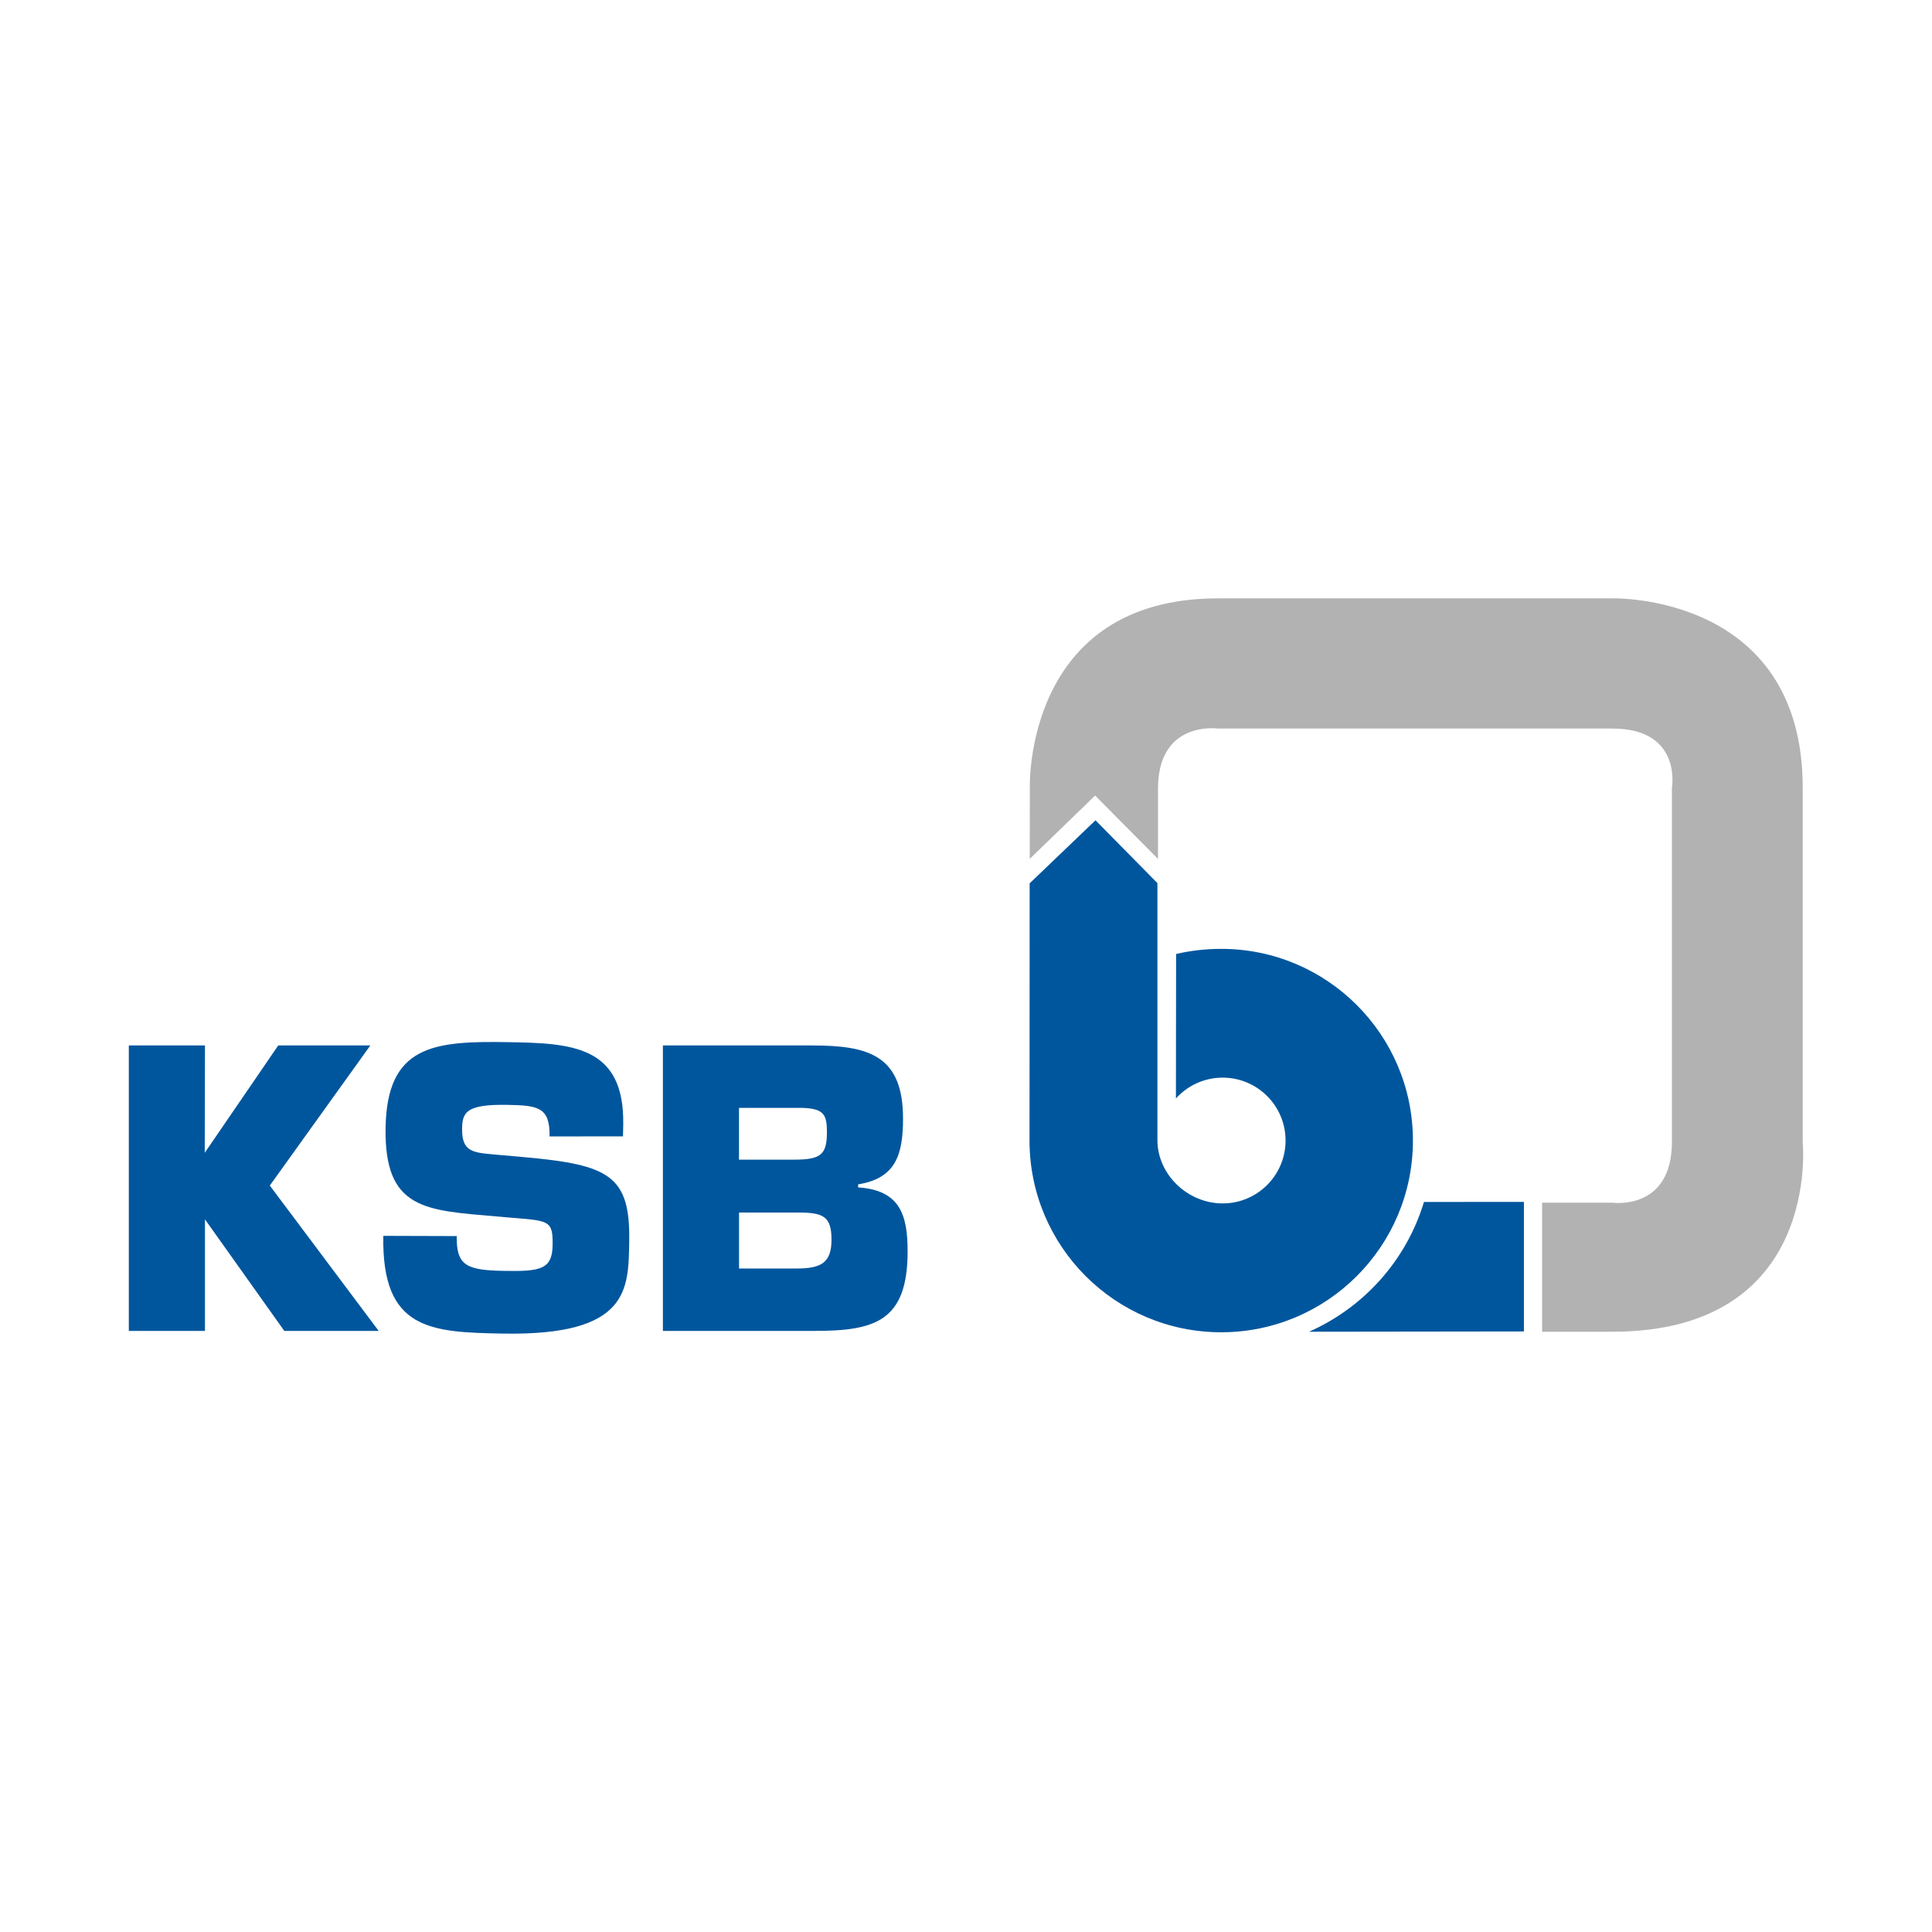
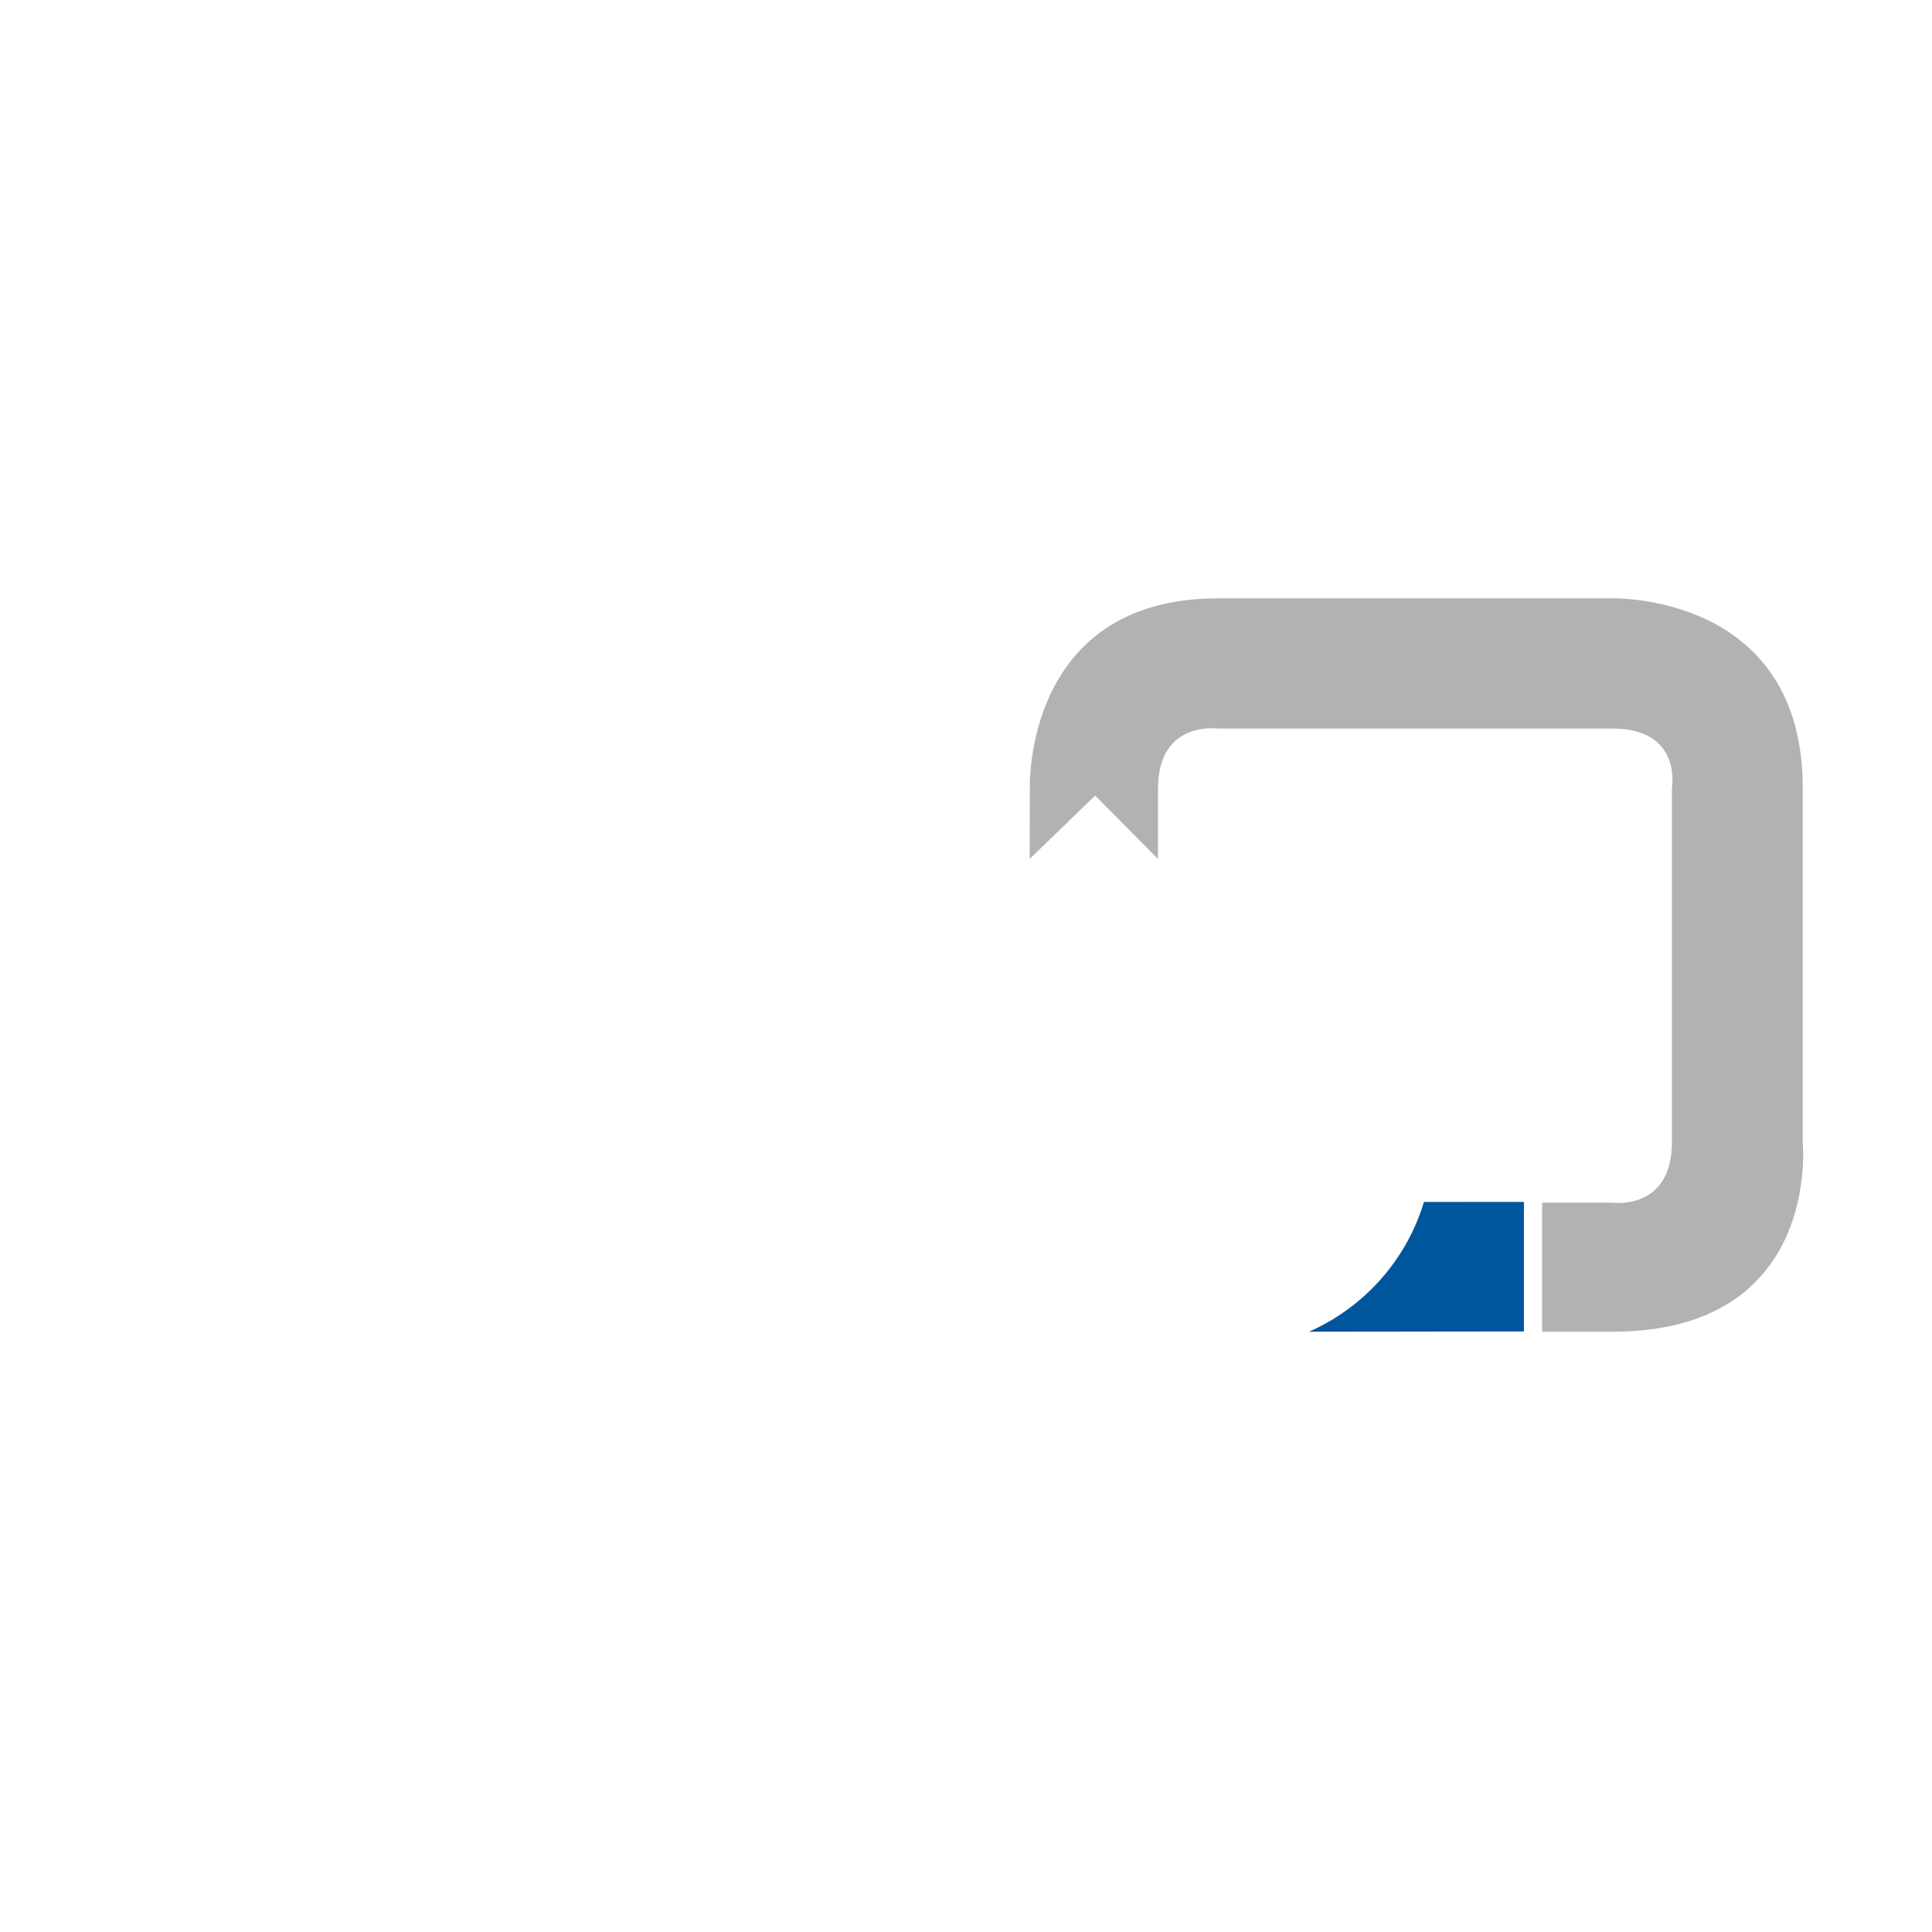
<svg xmlns="http://www.w3.org/2000/svg" version="1.1" id="Camada_1" x="0px" y="0px" viewBox="0 0 425.2 425.2" style="enable-background:new 0 0 425.2 425.2;" xml:space="preserve">
  <style type="text/css">
	.st0{fill:#B2B2B2;}
	.st1{fill:#00569D;}
</style>
  <g>
    <path class="st0" d="M241.02,175.09l13.84,13.95v-15.51c0-15.05,13.19-13.19,13.19-13.19h86.79c15.45,0,13.12,13.06,13.12,13.06   v77.9c0,15.26-13.12,13.39-13.12,13.39h-15.45v28.4h15.45c46.07,0,41.91-41.62,41.91-41.62V173.4c0-42.9-41.91-41.71-41.91-41.71   h-86.79c-42.8,0-41.4,41.71-41.4,41.71l-0.02,15.62L241.02,175.09z" />
-     <path class="st1" d="M254.73,250.9v-56.54l-13.63-13.83l-14.49,13.88l-0.03,56.61c0,23.3,18.89,42.19,42.19,42.19   c23.3,0,42.19-18.89,42.19-42.19c0-23.3-18.89-42.19-42.19-42.19c-3.38,0-6.78,0.38-9.93,1.13l-0.04,31.8   c2.53-2.82,6.21-4.59,10.29-4.59c7.64,0,13.84,6.2,13.84,13.84c0,7.64-6.2,13.84-13.84,13.84   C261.44,264.86,254.73,258.54,254.73,250.9" />
    <path class="st1" d="M335.39,293.03v-28.51l-22,0.01c-3.86,12.81-13.21,23.22-25.3,28.56L335.39,293.03z" />
-     <polyline class="st1" points="45.06,253.71 61.23,230.09 81.5,230.09 59.38,260.92 83.34,292.91 62.57,292.91 45.06,268.29    45.11,268.29 45.11,292.91 28.35,292.91 28.35,230.09 45.11,230.09  " />
-     <path class="st1" d="M115.48,254.68c18.66,1.67,23.25,4.11,23,18.59c-0.18,10.44,0.06,20.71-27.72,20.23   c-16.08-0.28-26.76-0.8-26.4-21.51l16.16,0.05c-0.12,6.56,2.23,7.52,10.48,7.66c7.91,0.14,10.53-0.32,10.62-5.62   c0.1-5.47-0.83-5.4-8.73-6.05l-3.7-0.32c-15.55-1.36-24.64-1.44-24.33-19.54c0.32-18.1,10.52-19.1,27.02-18.81   c13.8,0.24,25.58,0.7,25.28,18.12l-0.05,2.61l-16.16,0.02c0.11-6.48-2.58-6.83-9.31-6.95c-9.09-0.16-9.88,1.68-9.94,5.22   c-0.09,5.05,2.35,5.26,6.8,5.68L115.48,254.68z" />
-     <path class="st1" d="M145.89,230.09h33c12.48,0,19.85,2.35,19.85,16.08c0,7.96-1.59,13.15-9.88,14.49v0.67   c9.3,0.59,10.89,6.2,10.89,14.07c0,15.41-7.2,17.51-20.52,17.51h-33.34V230.09z M162.64,255.22h12.06c5.86,0,7.29-1.01,7.29-6.03   c0-3.77-0.59-5.19-5.28-5.36h-14.07V255.22z M162.64,279.18h12.65c5.44,0,7.71-1.26,7.71-6.37c0-5.19-1.93-5.95-7.37-5.95h-12.98   V279.18z" />
  </g>
</svg>